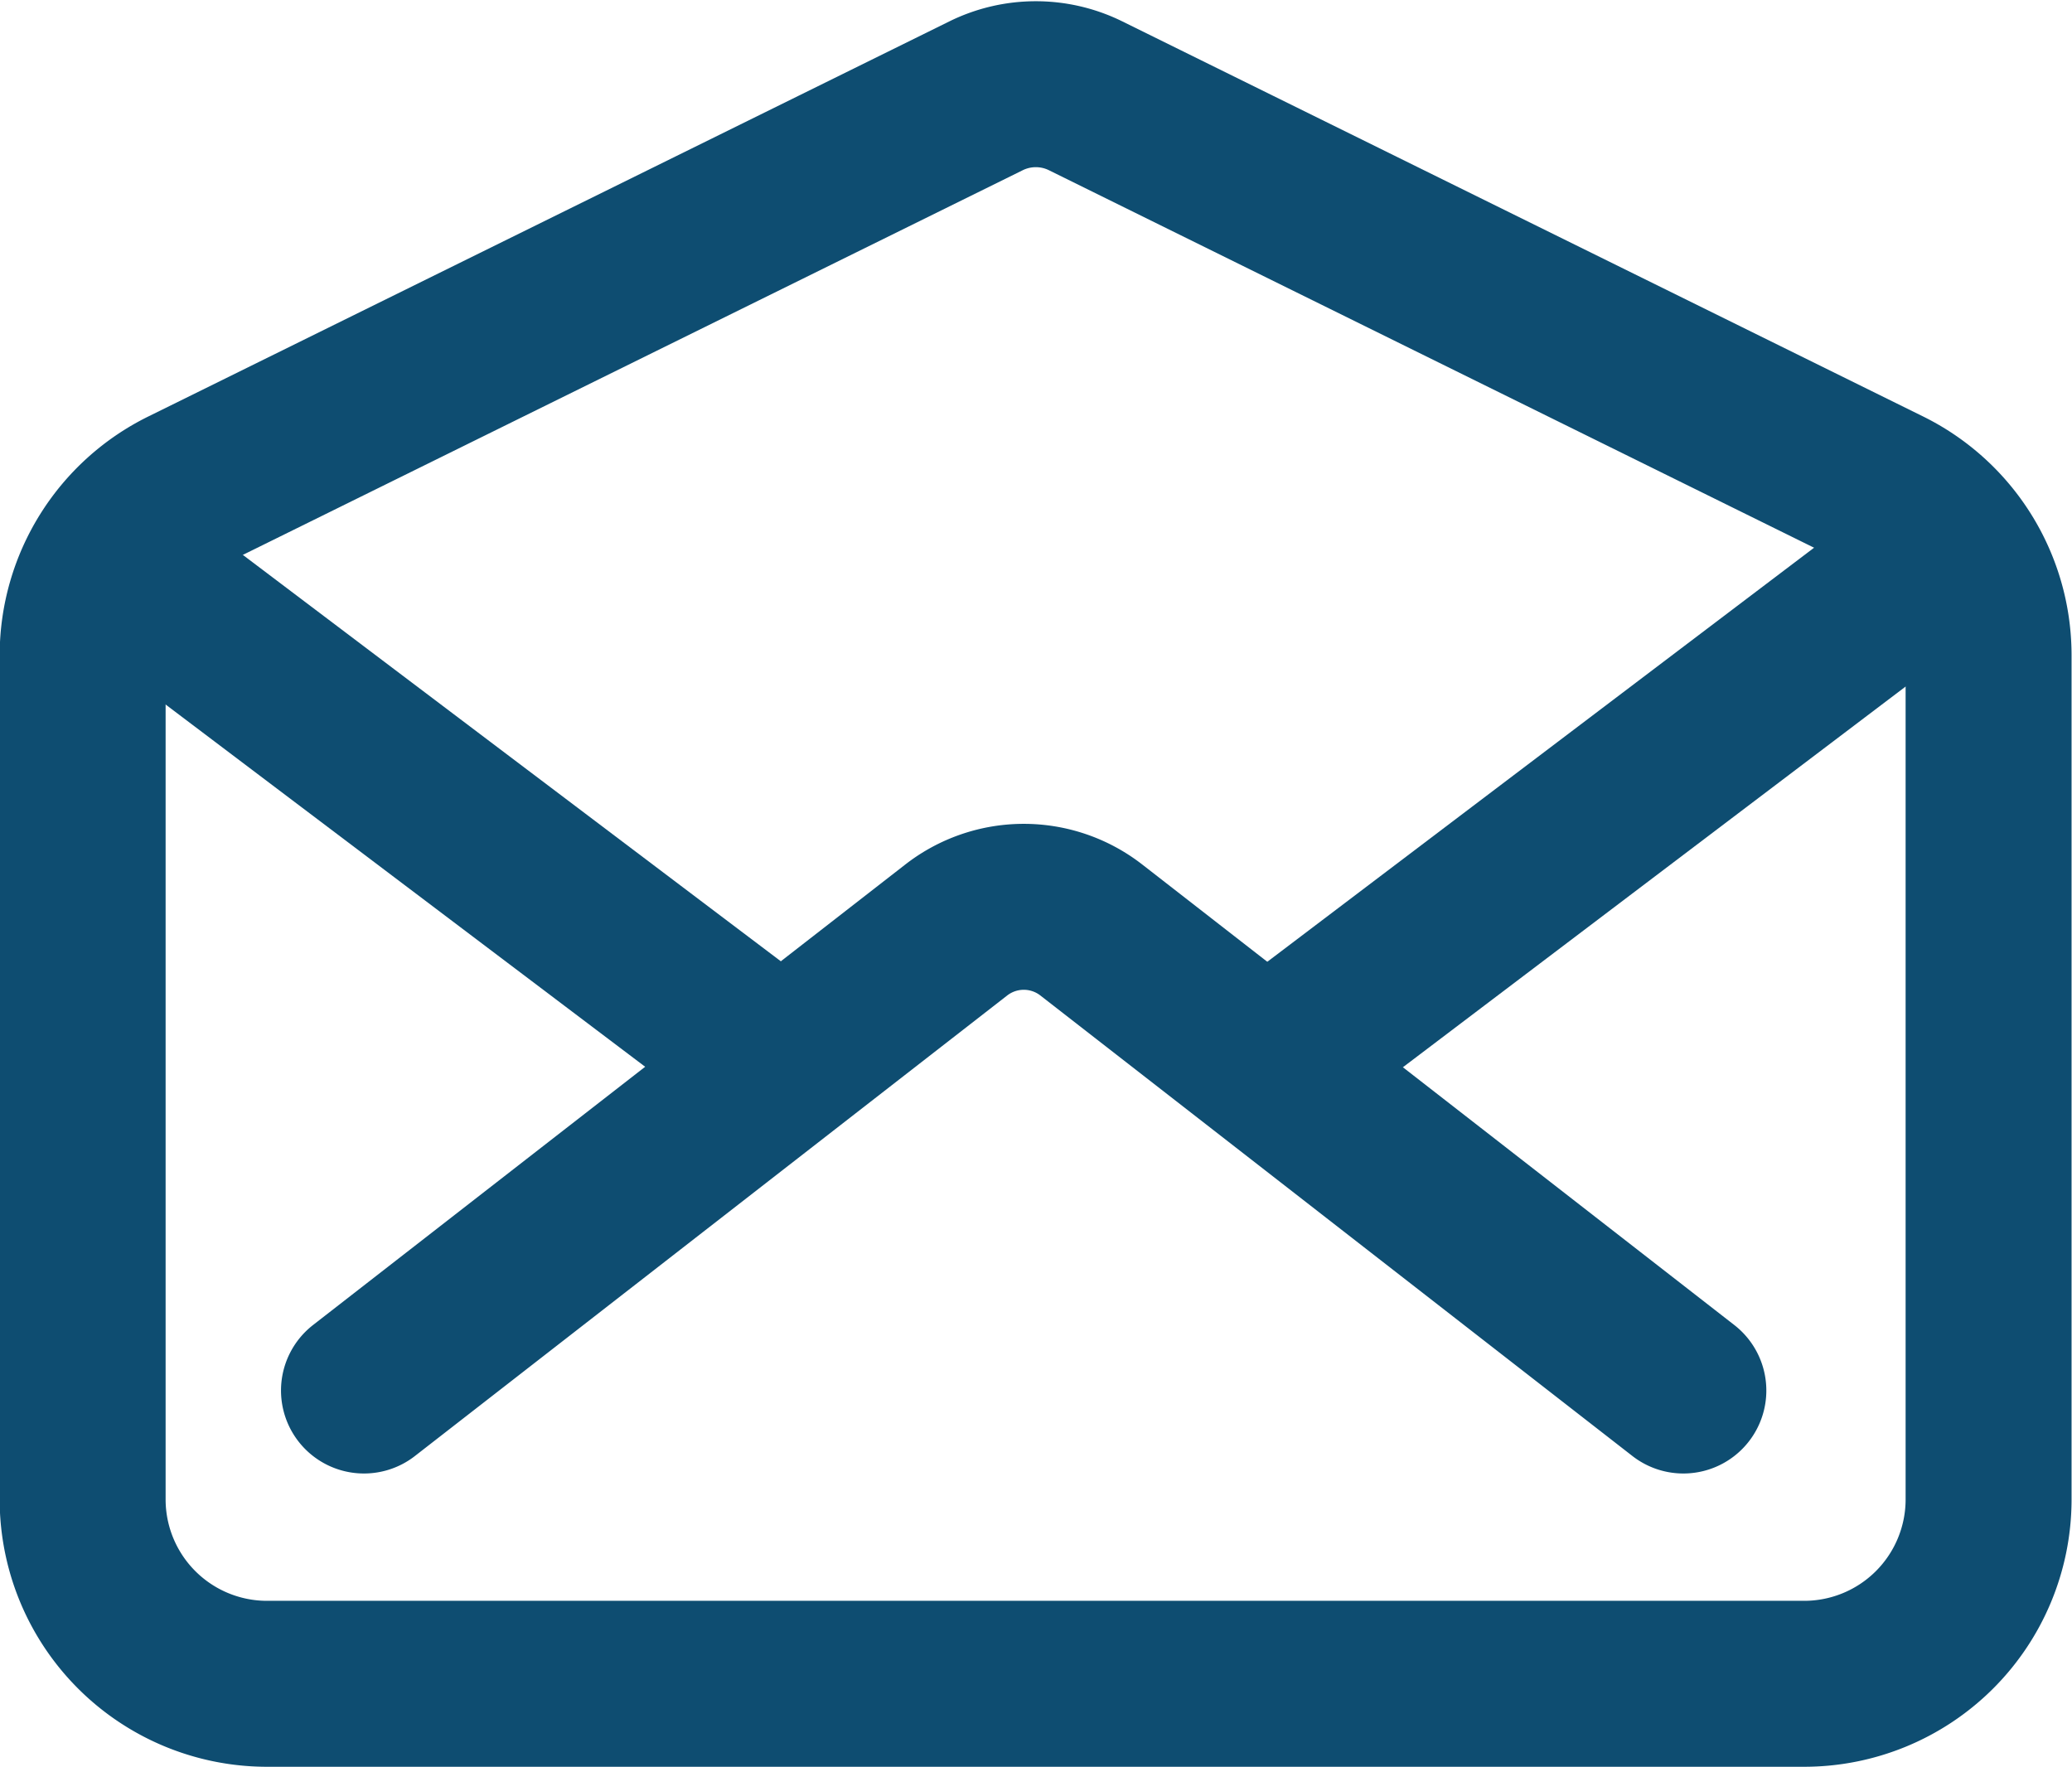
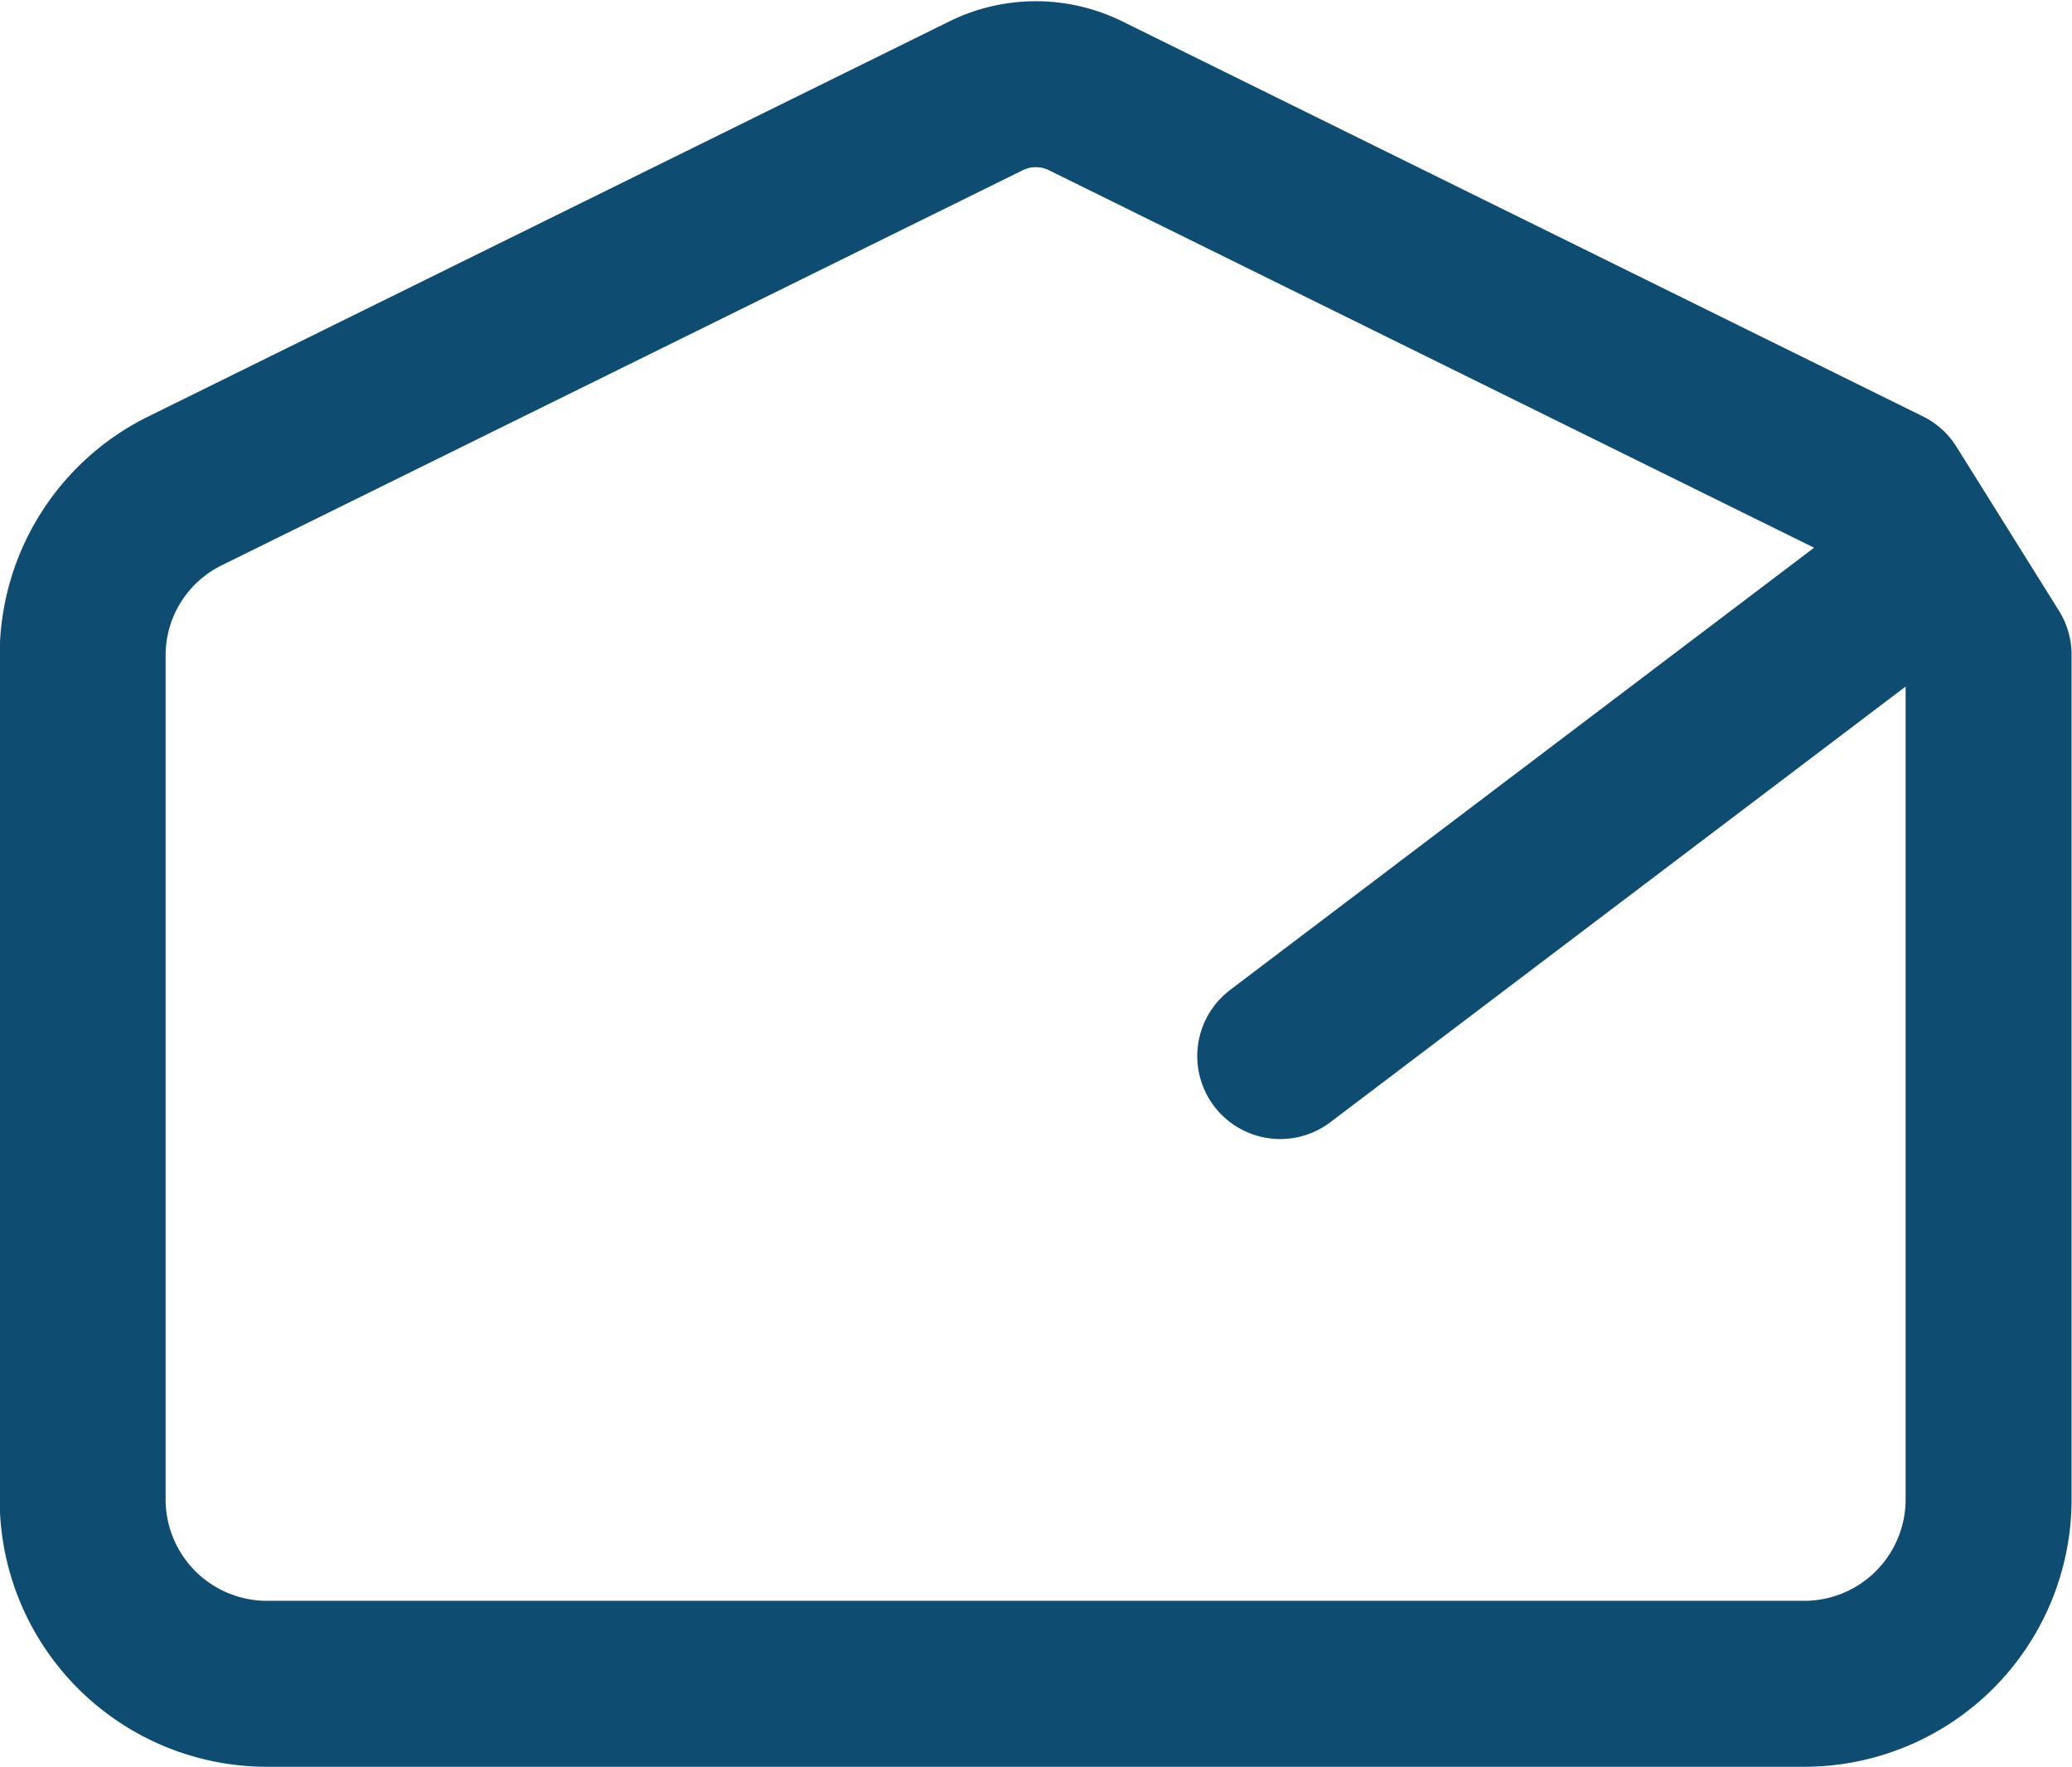
<svg xmlns="http://www.w3.org/2000/svg" width="18.729" height="15.97" viewBox="0 0 18.729 15.97">
  <g transform="translate(-2.625 -5.064)">
-     <path d="M19.674,9.5,12.438,5.93a1.018,1.018,0,0,0-.9,0L4.3,9.5a1.657,1.657,0,0,0-.928,1.482v7.645a1.667,1.667,0,0,0,1.678,1.657H18.926A1.667,1.667,0,0,0,20.6,18.627V10.982A1.657,1.657,0,0,0,19.674,9.5Z" transform="translate(0 0)" fill="none" stroke="#0E4D71" stroke-linecap="round" stroke-linejoin="round" stroke-width="1.5" />
-     <path d="M19.613,22.823,14.261,18.66a.994.994,0,0,0-1.22,0L7.687,22.823" transform="translate(-1.772 -5.19)" fill="none" stroke="#0E4D71" stroke-linecap="round" stroke-linejoin="round" stroke-width="1.5" />
+     <path d="M19.674,9.5,12.438,5.93a1.018,1.018,0,0,0-.9,0L4.3,9.5a1.657,1.657,0,0,0-.928,1.482v7.645a1.667,1.667,0,0,0,1.678,1.657H18.926A1.667,1.667,0,0,0,20.6,18.627V10.982Z" transform="translate(0 0)" fill="none" stroke="#0E4D71" stroke-linecap="round" stroke-linejoin="round" stroke-width="1.5" />
    <path d="M21.75,17.765,27.382,13.5" transform="translate(-7.553 -3.155)" fill="none" stroke="#0E4D71" stroke-linecap="round" stroke-linejoin="round" stroke-width="1.5" />
-     <path d="M4.312,13.5l5.756,4.348" transform="translate(-0.385 -3.155)" fill="none" stroke="#0E4D71" stroke-linecap="round" stroke-linejoin="round" stroke-width="1.5" />
  </g>
</svg>